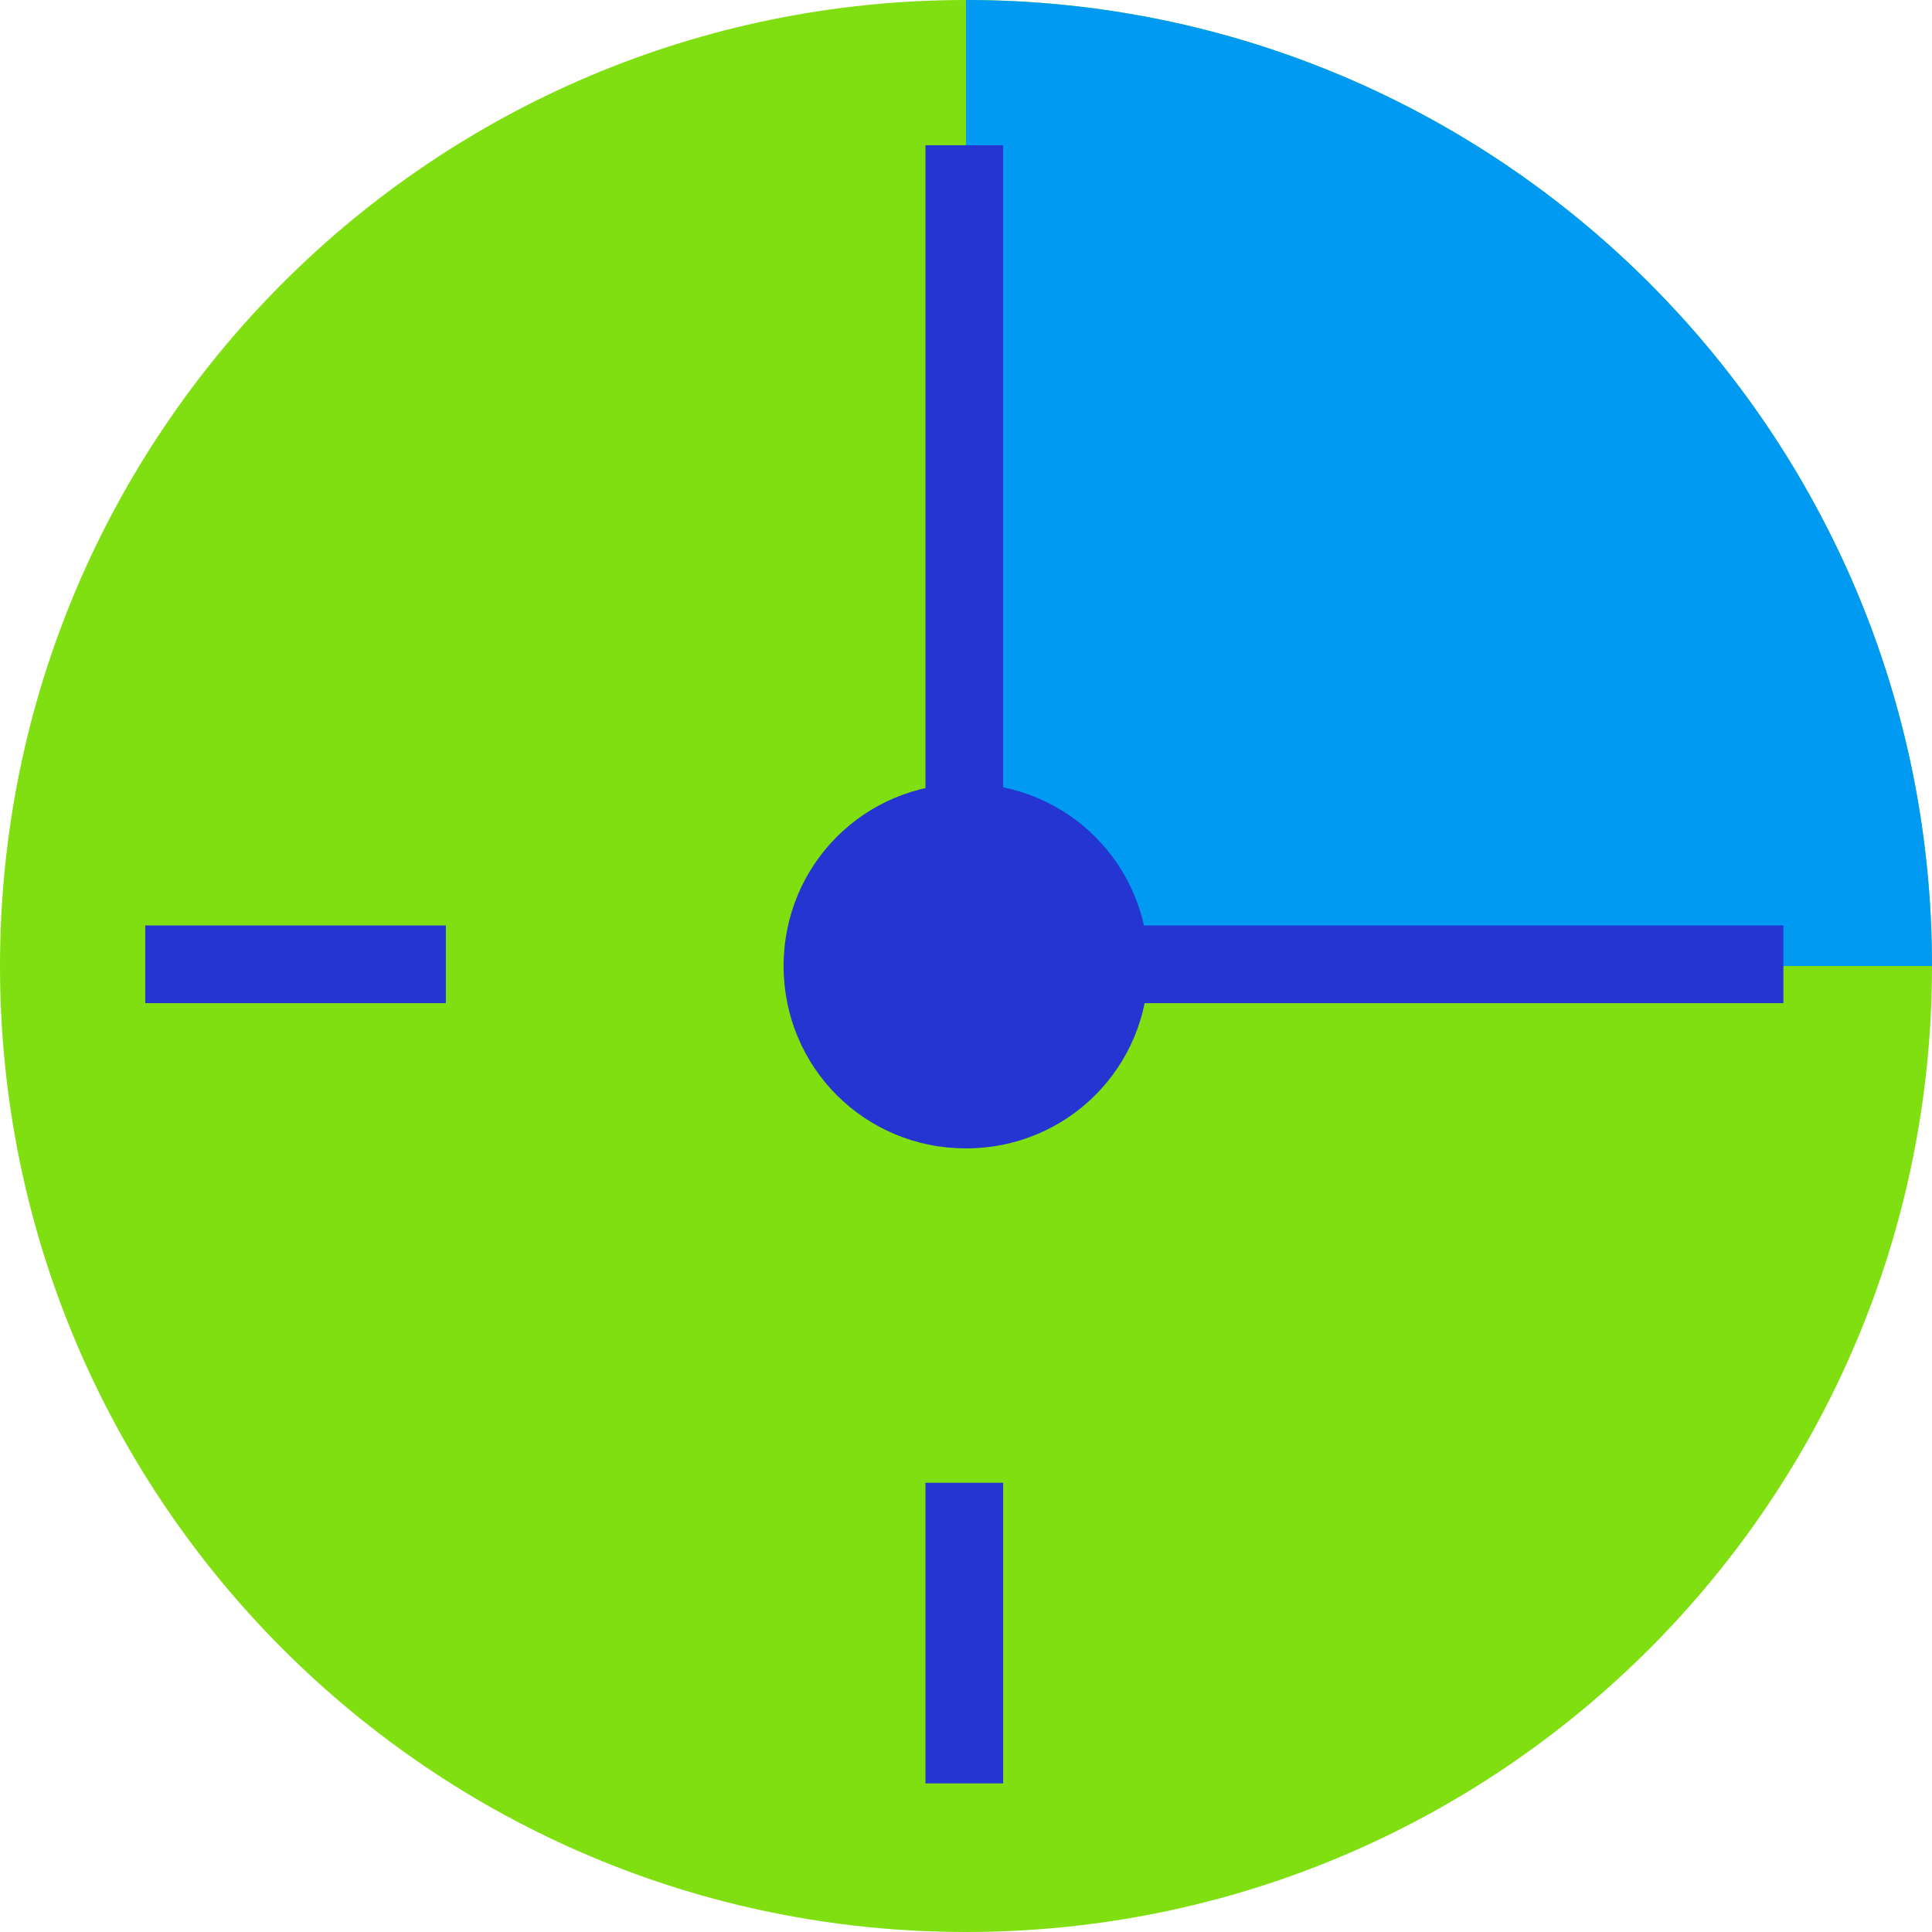
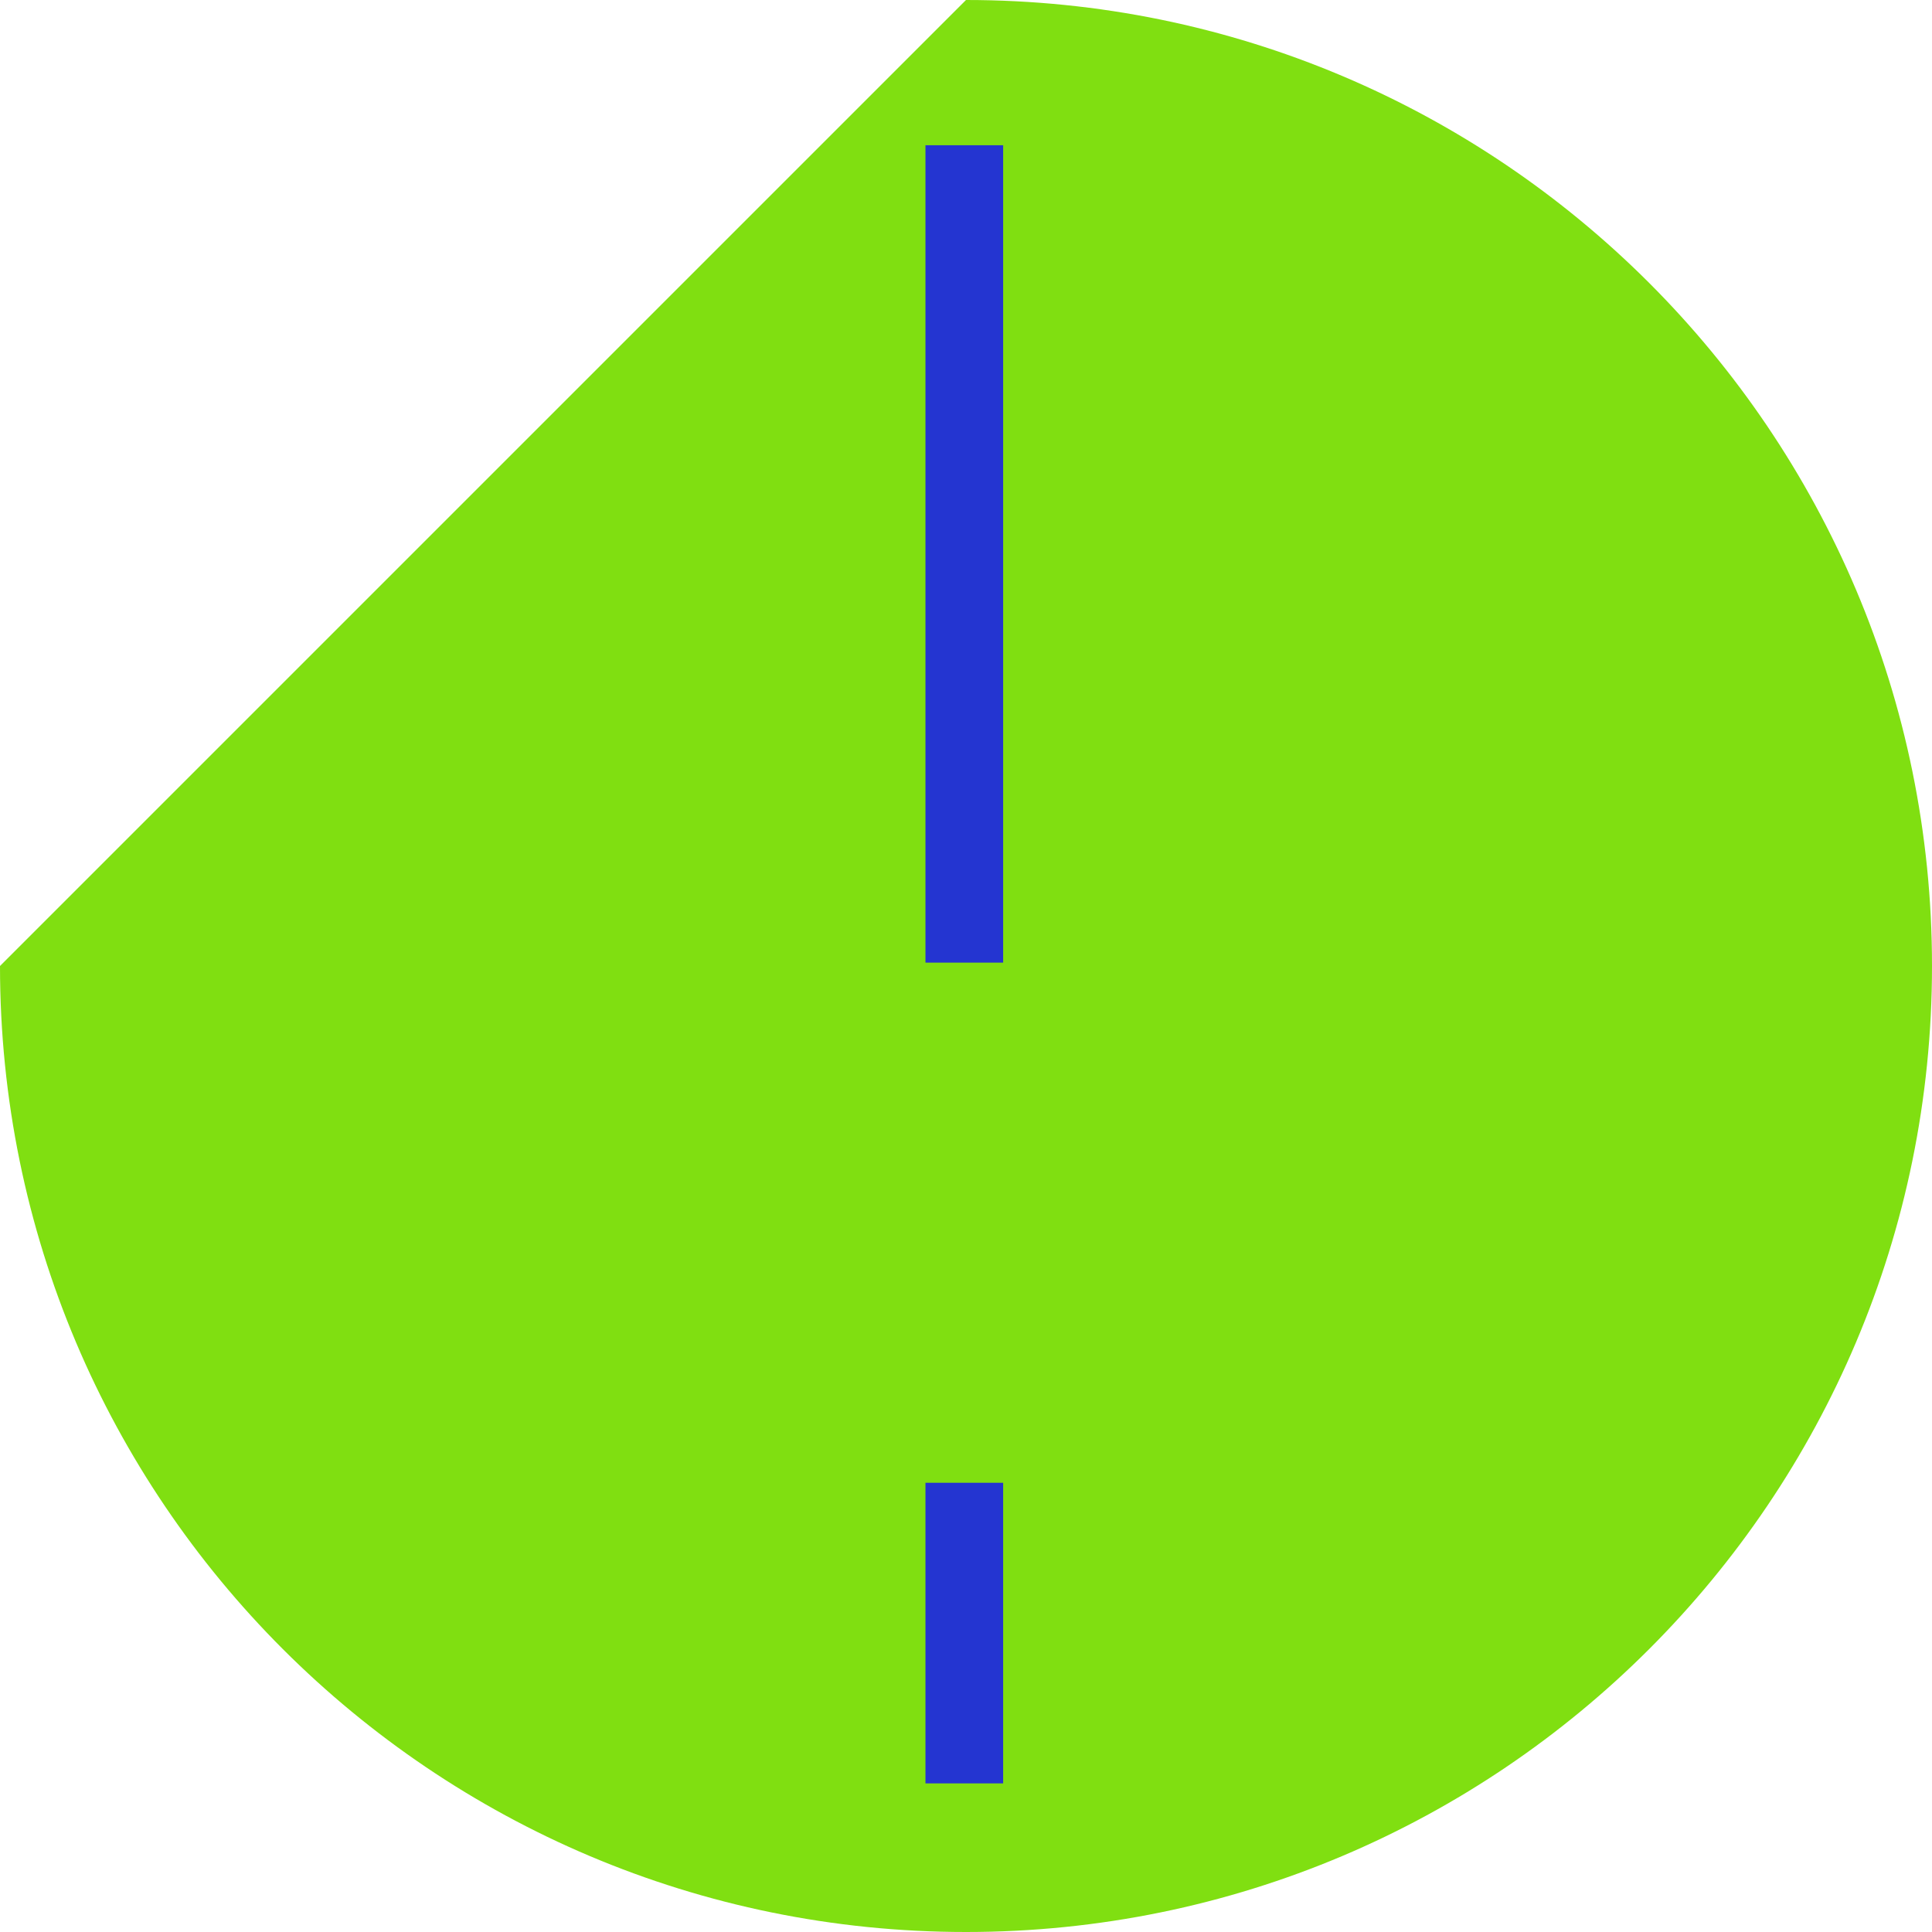
<svg xmlns="http://www.w3.org/2000/svg" xmlns:xlink="http://www.w3.org/1999/xlink" version="1.1" id="Layer_1" x="0px" y="0px" viewBox="0 0 57.2 57.2" enable-background="new 0 0 57.2 57.2" xml:space="preserve">
  <g>
    <defs>
      <rect id="SVGID_1_" width="57.2" height="57.2" />
    </defs>
    <clipPath id="SVGID_2_">
      <use xlink:href="#SVGID_1_" overflow="visible" />
    </clipPath>
-     <path clip-path="url(#SVGID_2_)" fill-rule="evenodd" clip-rule="evenodd" fill="#80DF11" d="M28.6,0c15.8,0,28.6,12.8,28.6,28.6   c0,15.8-12.8,28.6-28.6,28.6C12.8,57.2,0,44.4,0,28.6C0,12.8,12.8,0,28.6,0" />
-     <rect x="4.3" y="27.4" clip-path="url(#SVGID_2_)" fill-rule="evenodd" clip-rule="evenodd" fill="#2435D1" width="8.9" height="2.3" />
+     <path clip-path="url(#SVGID_2_)" fill-rule="evenodd" clip-rule="evenodd" fill="#80DF11" d="M28.6,0c15.8,0,28.6,12.8,28.6,28.6   c0,15.8-12.8,28.6-28.6,28.6C12.8,57.2,0,44.4,0,28.6" />
    <rect x="27.4" y="43.9" clip-path="url(#SVGID_2_)" fill-rule="evenodd" clip-rule="evenodd" fill="#2435D1" width="2.3" height="8.9" />
-     <path clip-path="url(#SVGID_2_)" fill-rule="evenodd" clip-rule="evenodd" fill="#009AF3" d="M28.6,0c15.8,0,28.6,12.8,28.6,28.6   H28.6V0z" />
-     <path clip-path="url(#SVGID_2_)" fill-rule="evenodd" clip-rule="evenodd" fill="#2435D1" d="M28.6,23.2c3,0,5.4,2.4,5.4,5.4   c0,3-2.4,5.4-5.4,5.4c-3,0-5.4-2.4-5.4-5.4C23.2,25.6,25.6,23.2,28.6,23.2" />
-     <rect x="28.6" y="27.4" clip-path="url(#SVGID_2_)" fill-rule="evenodd" clip-rule="evenodd" fill="#2435D1" width="24.2" height="2.3" />
    <rect x="27.4" y="4.3" clip-path="url(#SVGID_2_)" fill-rule="evenodd" clip-rule="evenodd" fill="#2435D1" width="2.3" height="24.2" />
  </g>
</svg>